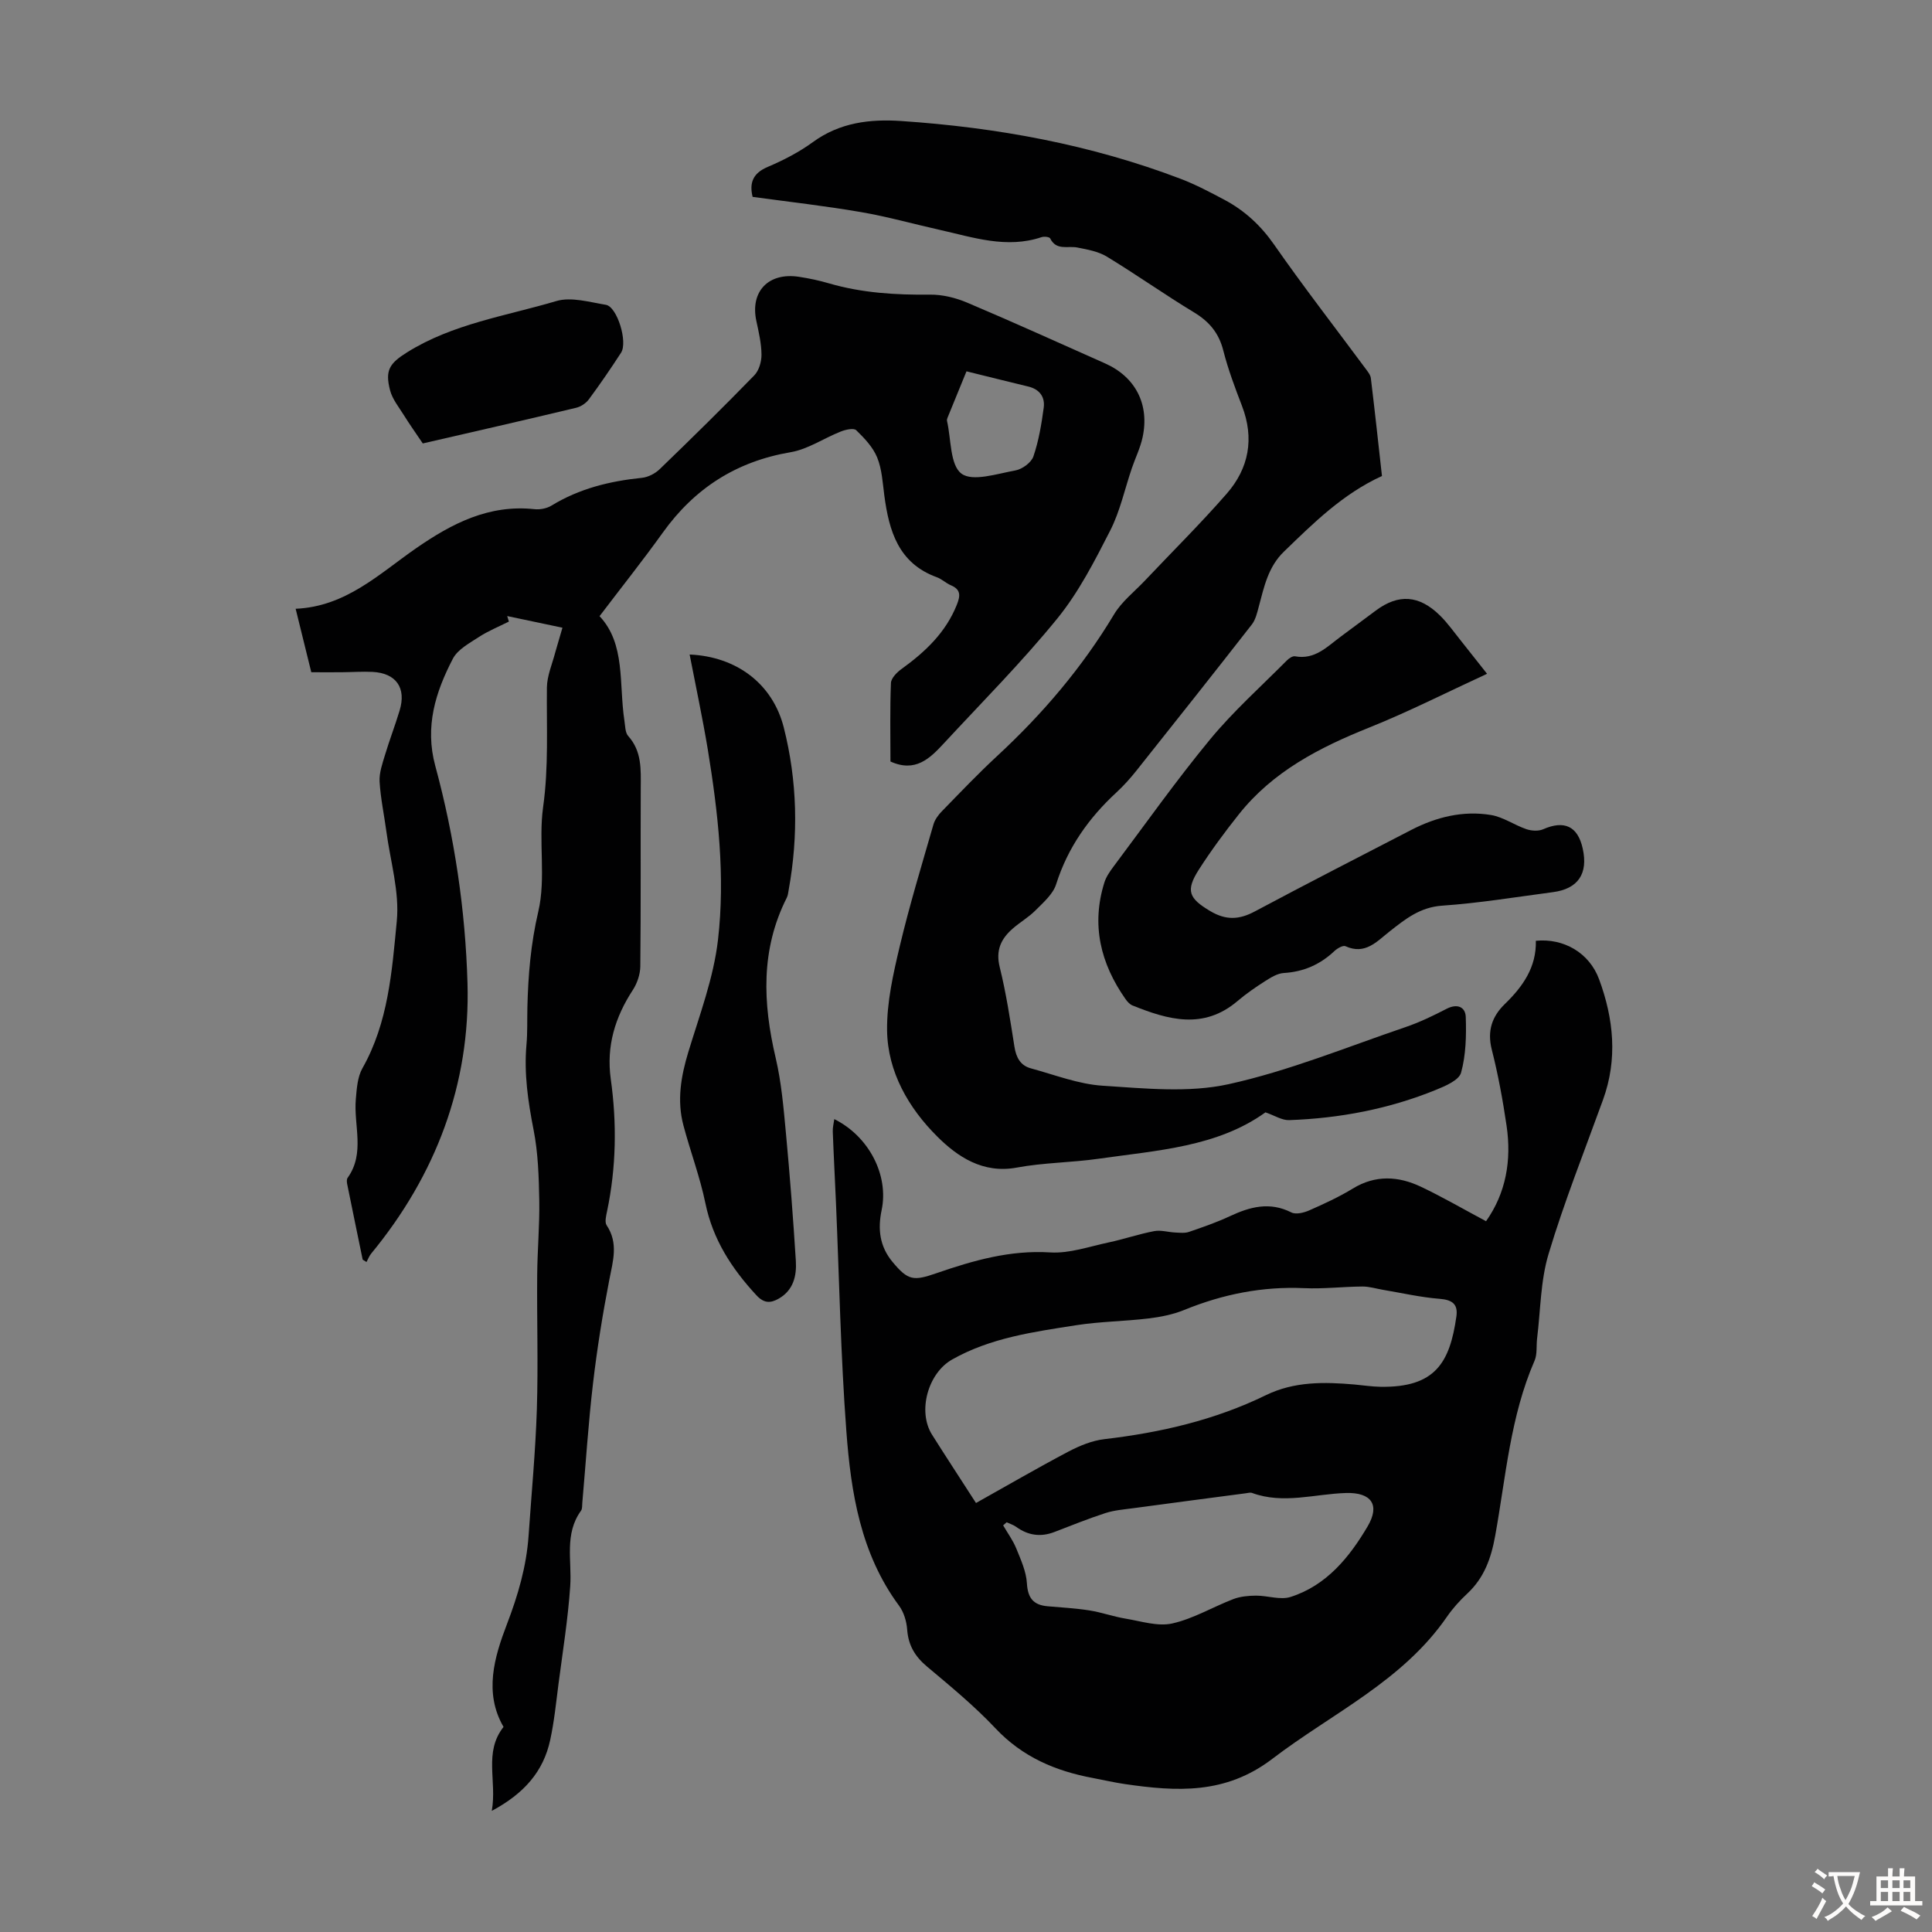
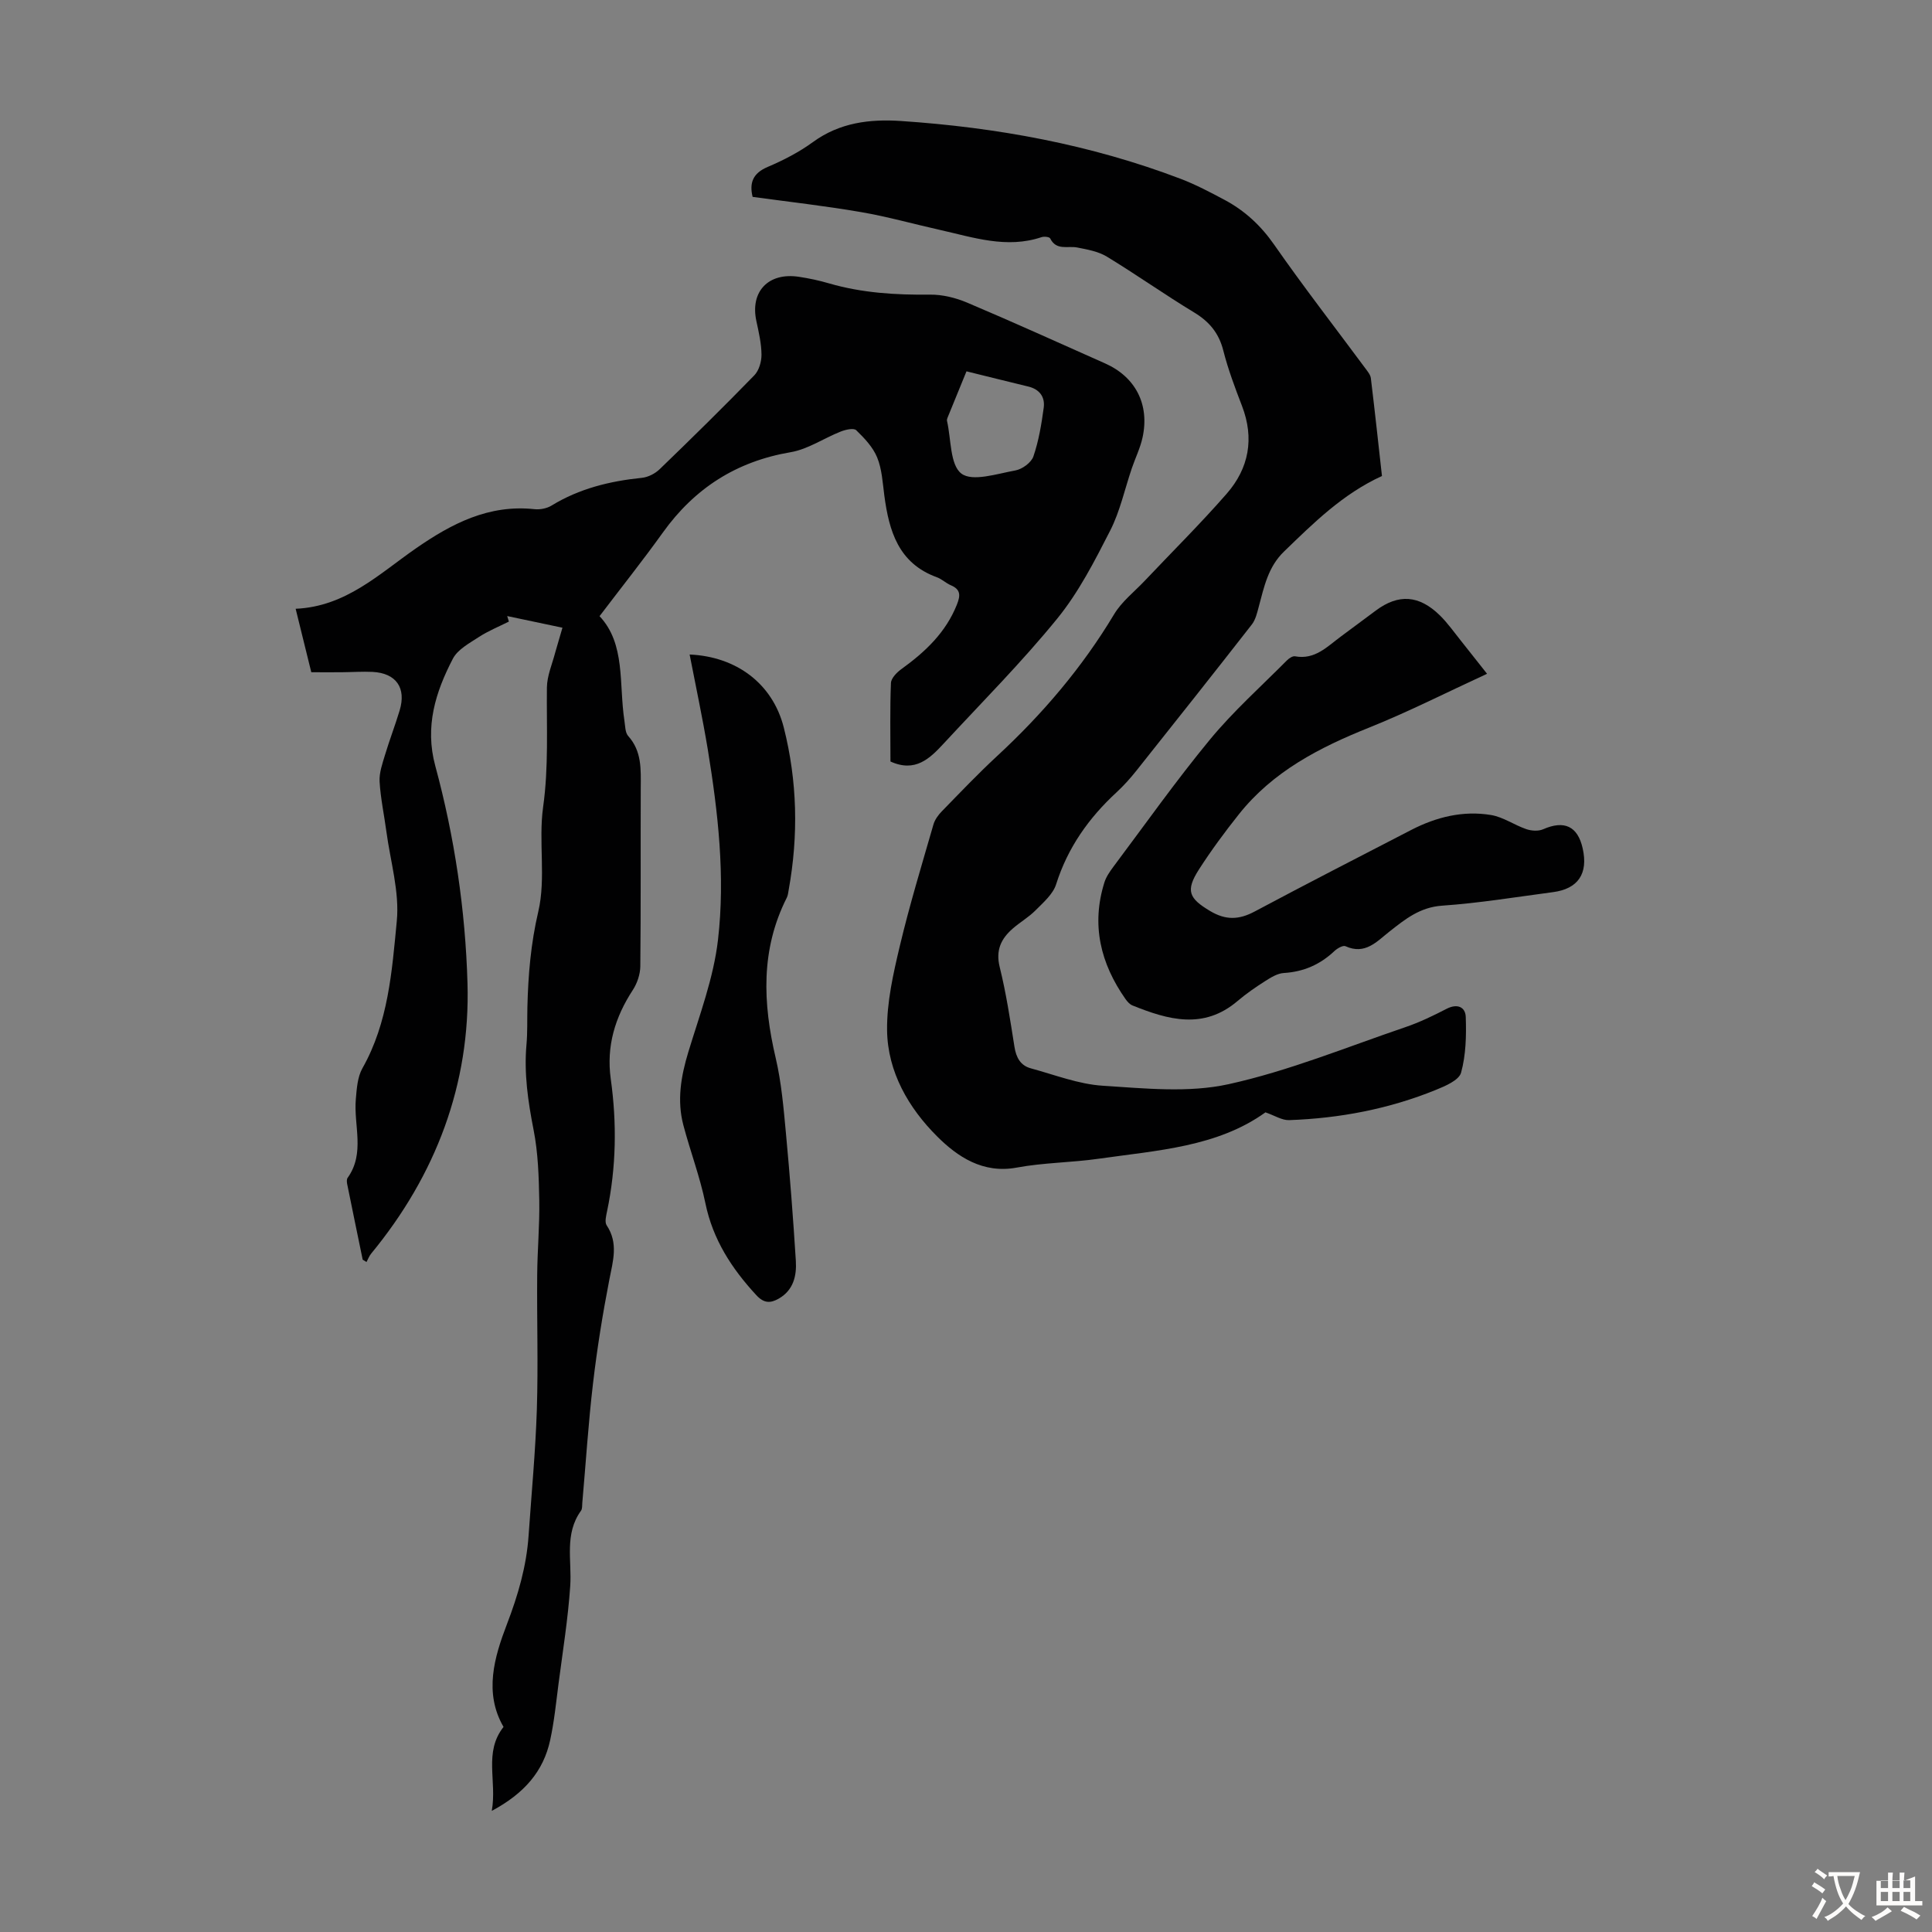
<svg xmlns="http://www.w3.org/2000/svg" enable-background="new 0 0 400 400" viewBox="0 0 400 400">
  <rect x="0" y="0" width="400" height="400" fill="#808080" stroke="none" />
  <g fill="#010102">
-     <path d="m172.73 231.7c7.15 3.55 11.33 11.59 9.8 18.85-.83 3.96-.4 7.52 2.26 10.72 3.23 3.89 4.35 3.97 9.1 2.33 7.59-2.62 15.23-4.82 23.53-4.3 3.98.25 8.1-1.22 12.12-2.07 3.17-.67 6.25-1.74 9.43-2.34 1.38-.26 2.89.22 4.35.29.95.04 1.98.17 2.85-.13 2.85-.98 5.72-1.97 8.44-3.24 4.19-1.96 8.26-3.06 12.75-.79.95.48 2.62.06 3.74-.44 3.07-1.35 6.13-2.76 8.98-4.5 4.7-2.87 9.43-2.59 14.1-.38 4.51 2.14 8.84 4.66 13.49 7.14 4.12-5.83 5.31-12.59 4.25-19.77-.78-5.3-1.75-10.6-3.07-15.79-.97-3.85.06-6.84 2.71-9.41 3.75-3.63 6.56-7.66 6.42-13.09 5.75-.57 11.07 2.47 13.1 7.98 3.01 8.16 3.87 16.5.81 24.93-3.84 10.61-8.03 21.12-11.27 31.91-1.68 5.57-1.66 11.65-2.38 17.51-.19 1.54.06 3.26-.53 4.62-5.03 11.55-5.94 24.04-8.14 36.2-.85 4.71-2.28 8.74-5.8 12.02-1.55 1.44-3 3.05-4.2 4.79-9.2 13.35-23.78 19.96-36.15 29.41-9.71 7.41-19.82 6.78-30.54 5.22-2.21-.32-4.39-.84-6.59-1.25-7.75-1.44-14.6-4.35-20.19-10.29-4.36-4.63-9.32-8.71-14.2-12.81-2.47-2.08-3.84-4.38-4.08-7.63-.12-1.7-.69-3.61-1.69-4.96-7.95-10.75-9.95-23.38-10.9-36.1-1.18-15.72-1.47-31.51-2.15-47.27-.21-4.92-.48-9.83-.66-14.74-.05-.85.19-1.7.31-2.62zm29.34 79.48c6.23-3.49 12.6-7.19 19.11-10.63 2.32-1.22 4.91-2.29 7.48-2.59 11.62-1.36 22.86-3.95 33.42-9.1 5.88-2.87 12.1-2.76 18.38-2.21 1.78.16 3.56.44 5.34.47 11.39.19 14.37-5.04 15.73-14.56.36-2.54-.83-3.44-3.44-3.65-3.95-.31-7.85-1.21-11.77-1.87-1.42-.24-2.83-.69-4.25-.68-4.02.03-8.05.52-12.06.34-8.64-.39-16.83 1.25-24.8 4.5-2.33.95-4.91 1.47-7.42 1.77-4.97.6-10.03.63-14.97 1.4-8.81 1.38-17.71 2.59-25.69 7.1-5 2.82-7.21 10.72-4.16 15.57 2.9 4.6 5.89 9.15 9.1 14.14zm6.35 3.99c-.24.21-.49.43-.73.64.93 1.6 2.04 3.11 2.73 4.81.94 2.32 2.05 4.75 2.19 7.19.18 3.06 1.35 4.49 4.28 4.75 2.89.25 5.81.41 8.67.86 2.52.4 4.95 1.28 7.47 1.7 3.22.53 6.67 1.67 9.67 1 4.38-.98 8.41-3.42 12.66-5.05 1.45-.55 3.12-.7 4.7-.71 2.39-.01 5.01.95 7.14.27 7.44-2.37 12.18-8.22 15.94-14.59 2.66-4.5.76-7.08-4.46-6.93-6.49.19-12.96 2.37-19.45-.01-.38-.14-.89.01-1.33.07-7.74 1.02-15.48 2.03-23.22 3.08-1.95.26-3.95.42-5.8 1.01-3.57 1.16-7.06 2.57-10.57 3.92-2.85 1.1-5.46.72-7.92-1.06-.59-.42-1.31-.64-1.97-.95z" />
    <path d="m116.45 129.96c-4.28-.9-7.86-1.65-11.44-2.41.12.38.24.76.35 1.14-2.07 1.04-4.25 1.92-6.19 3.18-1.97 1.29-4.41 2.58-5.41 4.51-3.59 6.91-5.85 14.04-3.64 22.19 3.99 14.71 6.24 29.89 6.67 45.01.6 20.87-6.55 39.71-19.94 55.96-.42.51-.65 1.17-.97 1.75-.26-.16-.53-.33-.79-.49-1.07-5.21-2.16-10.43-3.21-15.65-.08-.41-.13-.99.09-1.29 3.67-5.13 1.22-10.86 1.7-16.3.19-2.16.34-4.57 1.36-6.38 5.37-9.48 6.12-20.1 7.12-30.46.59-6.07-1.33-12.39-2.16-18.6-.46-3.44-1.2-6.85-1.4-10.3-.1-1.8.57-3.69 1.11-5.48.93-3.1 2.1-6.13 3.04-9.24 1.42-4.69-.73-7.74-5.6-7.99-2.12-.1-4.25.05-6.38.07-2 .02-4.01 0-6.31 0-1.08-4.38-2.11-8.55-3.24-13.14 10.4-.45 17.29-7.23 24.91-12.51 7.43-5.15 15.11-9.13 24.55-8.11 1.14.12 2.54-.15 3.51-.74 5.76-3.53 12.07-5.07 18.71-5.75 1.3-.13 2.77-.89 3.72-1.82 6.6-6.37 13.15-12.81 19.55-19.39.98-1 1.51-2.85 1.5-4.3-.02-2.32-.57-4.65-1.06-6.94-1.33-6.11 2.48-10.14 8.82-9.17 2.1.32 4.19.76 6.22 1.36 6.85 1.99 13.82 2.41 20.91 2.33 2.57-.03 5.31.65 7.7 1.66 9.57 4.05 19.03 8.35 28.53 12.57 6.31 2.8 9.27 8.5 7.77 15.36-.47 2.16-1.48 4.2-2.2 6.31-1.48 4.33-2.44 8.91-4.49 12.94-3.23 6.32-6.54 12.8-10.99 18.26-7.33 9.01-15.58 17.29-23.48 25.83-2.88 3.11-5.89 6.07-11.03 3.73 0-5.32-.12-10.79.1-16.25.04-1.02 1.25-2.23 2.23-2.93 4.88-3.53 9.12-7.52 11.42-13.29.74-1.86.84-3.14-1.25-4.02-1.02-.43-1.87-1.29-2.9-1.66-7.95-2.89-9.89-9.56-10.87-16.92-.35-2.65-.49-5.45-1.48-7.87-.87-2.14-2.64-4-4.34-5.65-.52-.5-2.22-.12-3.21.28-3.48 1.37-6.77 3.66-10.35 4.27-11.25 1.91-19.9 7.46-26.49 16.66-4.13 5.76-8.55 11.31-13.09 17.29 5.42 5.75 3.98 14.02 5.15 21.65.17 1.08.14 2.44.78 3.16 2.85 3.17 2.62 6.93 2.6 10.75-.05 12.31.04 24.63-.09 36.94-.02 1.64-.64 3.49-1.54 4.88-3.69 5.65-5.52 11.64-4.58 18.43 1.28 9.16 1.14 18.29-.76 27.38-.2.96-.53 2.26-.09 2.92 2.48 3.72 1.3 7.41.55 11.3-1.38 7.09-2.53 14.25-3.37 21.42-.97 8.22-1.49 16.49-2.22 24.74-.05.56.02 1.24-.27 1.64-3.49 4.83-1.87 10.31-2.23 15.59-.46 6.79-1.55 13.53-2.43 20.28-.5 3.88-.89 7.8-1.72 11.61-1.4 6.49-5.38 11.07-12.09 14.66 1.1-6.25-1.72-12.1 2.43-17.38-4.11-7.08-1.88-14.51.69-21.23 2.32-6.06 4.06-12.01 4.5-18.4.6-8.71 1.43-17.41 1.71-26.13.29-9.27-.01-18.55.07-27.82.04-5.15.52-10.3.43-15.44-.09-4.88-.24-9.84-1.18-14.61-1.15-5.86-2-11.65-1.47-17.62.23-2.56.13-5.15.19-7.72.16-6.68.7-13.19 2.26-19.85 1.62-6.92 0-14.53 1-21.66 1.16-8.28.69-16.48.78-24.72.03-2.43 1.1-4.85 1.73-7.27.44-1.57.92-3.13 1.49-5.11zm83.65-53.08c-1.48 3.62-2.71 6.62-3.93 9.62-.08.2-.15.45-.1.65.87 3.79.6 9.12 2.99 10.91 2.3 1.72 7.38.02 11.16-.66 1.41-.25 3.29-1.62 3.73-2.89 1.11-3.24 1.68-6.69 2.14-10.1.3-2.24-.87-3.83-3.23-4.39-4.44-1.07-8.86-2.18-12.76-3.14z" />
    <path d="m155.82 40.76c-.69-2.84 0-4.88 3.12-6.2 3.28-1.39 6.52-3.07 9.39-5.16 5.53-4.03 11.77-4.78 18.19-4.35 19.84 1.33 39.26 4.87 57.91 11.97 3.12 1.19 6.11 2.77 9.06 4.34 4.2 2.23 7.54 5.32 10.32 9.31 6.07 8.71 12.58 17.1 18.9 25.63.45.61 1.02 1.29 1.11 1.99.82 6.76 1.55 13.53 2.3 20.26-8.15 3.73-14.17 9.74-20.29 15.65-3.29 3.18-4.11 7.3-5.21 11.39-.34 1.27-.66 2.69-1.43 3.69-7.91 10.14-15.91 20.22-23.92 30.29-1.25 1.57-2.61 3.09-4.08 4.45-5.77 5.32-10.13 11.47-12.53 19.06-.65 2.05-2.64 3.76-4.26 5.39-1.4 1.42-3.2 2.45-4.71 3.77-2.43 2.11-3.58 4.49-2.71 7.99 1.34 5.42 2.18 10.97 3.05 16.49.35 2.22 1.24 3.89 3.4 4.47 4.94 1.34 9.87 3.28 14.89 3.6 8.67.55 17.72 1.51 26.04-.32 12.46-2.74 24.44-7.67 36.58-11.8 2.95-1 5.8-2.38 8.57-3.81 2.23-1.15 3.89-.36 3.96 1.7.13 3.85.04 7.86-.97 11.52-.43 1.57-3.25 2.77-5.22 3.57-9.73 3.96-19.92 5.89-30.39 6.26-1.47.05-2.98-.95-4.89-1.61-9.97 7.17-22.4 7.87-34.51 9.6-5.64.81-11.42.8-17 1.84-7.01 1.3-12.28-2.28-16.46-6.45-5.89-5.87-10.26-13.35-10.37-21.97-.07-5.82 1.28-11.74 2.64-17.47 2.01-8.46 4.55-16.79 6.96-25.15.29-1 1-1.98 1.75-2.74 3.75-3.85 7.46-7.75 11.4-11.4 9.42-8.71 17.64-18.35 24.26-29.39 1.57-2.62 4.16-4.63 6.3-6.89 5.68-6.01 11.57-11.84 17.01-18.07 4.6-5.27 5.75-11.44 3.16-18.17-1.44-3.75-2.87-7.54-3.86-11.43-.91-3.62-2.87-5.99-6.03-7.91-6.12-3.7-11.97-7.85-18.09-11.57-1.78-1.08-4.05-1.48-6.15-1.89-1.95-.38-4.31.7-5.58-1.88-.16-.32-1.26-.44-1.79-.26-7.23 2.43-14.11.05-21.04-1.5-5.46-1.22-10.85-2.75-16.35-3.69-7.34-1.27-14.77-2.1-22.43-3.15z" />
    <path d="m307.88 139.5c-8.38 3.86-16.24 7.86-24.39 11.13-10.32 4.13-19.96 9.09-27.01 17.98-2.92 3.67-5.72 7.46-8.25 11.4-2.84 4.43-2.05 6 2.3 8.6 3.28 1.96 6.02 1.83 9.27.09 10.74-5.73 21.57-11.28 32.38-16.87 5.19-2.68 10.73-4.05 16.52-3.09 2.53.42 4.83 2.08 7.32 2.93 1.05.36 2.49.45 3.47.02 4.37-1.92 7.16-.65 8.19 3.97 1.17 5.22-.95 8.37-6.16 9.05-7.65 1.01-15.28 2.27-22.96 2.8-4.57.32-7.61 2.78-10.84 5.32-2.68 2.1-5.07 4.93-9.16 3.07-.52-.23-1.69.45-2.28 1-2.96 2.8-6.38 4.3-10.48 4.55-1.33.08-2.69.93-3.87 1.68-1.98 1.26-3.92 2.6-5.71 4.12-7.04 5.99-14.37 3.89-21.75.92-.57-.23-1.08-.8-1.45-1.33-5.17-7.36-7.12-15.35-4.37-24.13.35-1.13 1.08-2.2 1.8-3.17 6.64-8.86 13.04-17.92 20.08-26.45 4.82-5.84 10.54-10.95 15.9-16.35.43-.44 1.19-.95 1.69-.86 4.11.76 6.64-1.99 9.47-4.08 2.43-1.8 4.85-3.6 7.27-5.4 4.68-3.48 8.94-3.22 13.26 1.02 1.59 1.56 2.88 3.41 4.28 5.15 1.61 2.03 3.2 4.05 5.48 6.93z" />
    <path d="m142.78 135.51c9.69.42 17.19 6.04 19.49 15.1 2.81 11.09 3.06 22.34 1.02 33.62-.1.55-.15 1.14-.39 1.62-5.44 10.75-4.97 21.83-2.3 33.2 1.19 5.08 1.63 10.36 2.12 15.58.82 8.79 1.5 17.6 2.05 26.41.19 3.08-.48 6.07-3.53 7.82-1.73.99-3.08 1-4.66-.72-5.09-5.51-8.99-11.5-10.54-19.04-1.12-5.45-3.12-10.72-4.55-16.12-1.36-5.13-.51-10.13 1.02-15.17 2.33-7.67 5.23-15.34 6.14-23.21 1.53-13.15.02-26.38-2.11-39.44-1.09-6.56-2.49-13.08-3.76-19.65z" />
-     <path d="m87.53 91.81c-1.53-2.27-2.78-4.03-3.91-5.85-1.04-1.67-2.38-3.31-2.86-5.15-1.08-4.14-.12-5.58 3.5-7.85 9.49-5.94 20.48-7.53 30.92-10.63 3.08-.91 6.86.22 10.26.78 2.34.39 4.58 7.71 3.14 9.92-2.13 3.28-4.34 6.51-6.67 9.66-.59.8-1.66 1.51-2.64 1.74-10.74 2.57-21.52 5.03-31.74 7.38z" />
  </g>
  <path d="m377.9 391.2c-.2.3-.4.5-.6.8-.7-.6-1.4-1-2.2-1.5.2-.3.4-.5.5-.8.6.4 1.4.8 2.3 1.5zm-1.8 6.1c-.2-.2-.5-.4-.9-.6.4-.6.8-1.2 1.2-1.9s.7-1.3.9-1.9c.3.3.5.5.8.7-.7 1.3-1.4 2.6-2 3.7zm2.2-9c-.3.3-.5.5-.6.8-.6-.6-1.3-1.1-2-1.5.3-.3.5-.5.6-.7.6.5 1.3.9 2 1.4zm.3.2v-.9h2 4.5c-.3 1.3-.6 2.5-1 3.6s-.9 2.1-1.4 3c.4.5 1 1 1.6 1.4s1.2.8 1.9 1.1c-.3.2-.5.4-.8.8-.4-.3-1-.7-1.6-1.2s-1.2-1.1-1.6-1.6c-.5.6-1.1 1.1-1.7 1.6s-1.4.9-2.1 1.4c-.1-.3-.3-.5-.7-.8.6-.2 1.2-.5 1.9-1s1.4-1.1 2-1.8c-.5-.8-.9-1.6-1.2-2.5s-.6-2-.8-3.2c-.4.1-.7.1-1 .1zm2.5 2.7c.3 1 .7 1.7 1 2.2.3-.5.6-1.1 1-2s.6-1.9.9-3h-3.2-.4c.1.9.3 1.8.7 2.8z" fill="#fcfbfa" />
-   <path d="m396.5 388.5v1.5 3.6h1.5v.9c-.4 0-1 0-1.7 0h-7.9c-.5 0-.9 0-1.2 0v-.9h1.3v-3.5c0-.7 0-1.2 0-1.6h2.4c0-.8 0-1.4 0-1.7h1c0 .3-.1.8-.1 1.7h1.5c0-.8 0-1.4 0-1.7h1c0 .3-.1.9-.1 1.7zm-8.2 9.2c-.2-.3-.5-.5-.8-.8.8-.3 1.4-.6 1.9-.9s1-.7 1.4-1.1c.3.3.6.5.9.8-1.6 1-2.8 1.6-3.4 2zm2.6-6.8v-1.6h-1.5v1.6zm0 2.7v-1.9h-1.5v1.9zm2.4-2.7v-1.6h-1.5v1.6zm0 2.7v-1.9h-1.5v1.9zm.2 2 .7-.8c.4.2.9.5 1.6.8s1.3.7 1.8 1c-.3.3-.5.5-.8.8-.4-.3-1.5-1-3.3-1.8zm2-4.7v-1.6h-1.4v1.6zm0 2.7v-1.9h-1.4v1.9z" fill="#fcfbfa" />
+   <path d="m396.5 388.5v1.5 3.6h1.5v.9c-.4 0-1 0-1.7 0h-7.9c-.5 0-.9 0-1.2 0h1.3v-3.5c0-.7 0-1.2 0-1.6h2.4c0-.8 0-1.4 0-1.7h1c0 .3-.1.8-.1 1.7h1.5c0-.8 0-1.4 0-1.7h1c0 .3-.1.9-.1 1.7zm-8.2 9.2c-.2-.3-.5-.5-.8-.8.8-.3 1.4-.6 1.9-.9s1-.7 1.4-1.1c.3.3.6.5.9.8-1.6 1-2.8 1.6-3.4 2zm2.6-6.8v-1.6h-1.5v1.6zm0 2.7v-1.9h-1.5v1.9zm2.4-2.7v-1.6h-1.5v1.6zm0 2.7v-1.9h-1.5v1.9zm.2 2 .7-.8c.4.2.9.5 1.6.8s1.3.7 1.8 1c-.3.3-.5.5-.8.8-.4-.3-1.5-1-3.3-1.8zm2-4.7v-1.6h-1.4v1.6zm0 2.7v-1.9h-1.4v1.9z" fill="#fcfbfa" />
</svg>